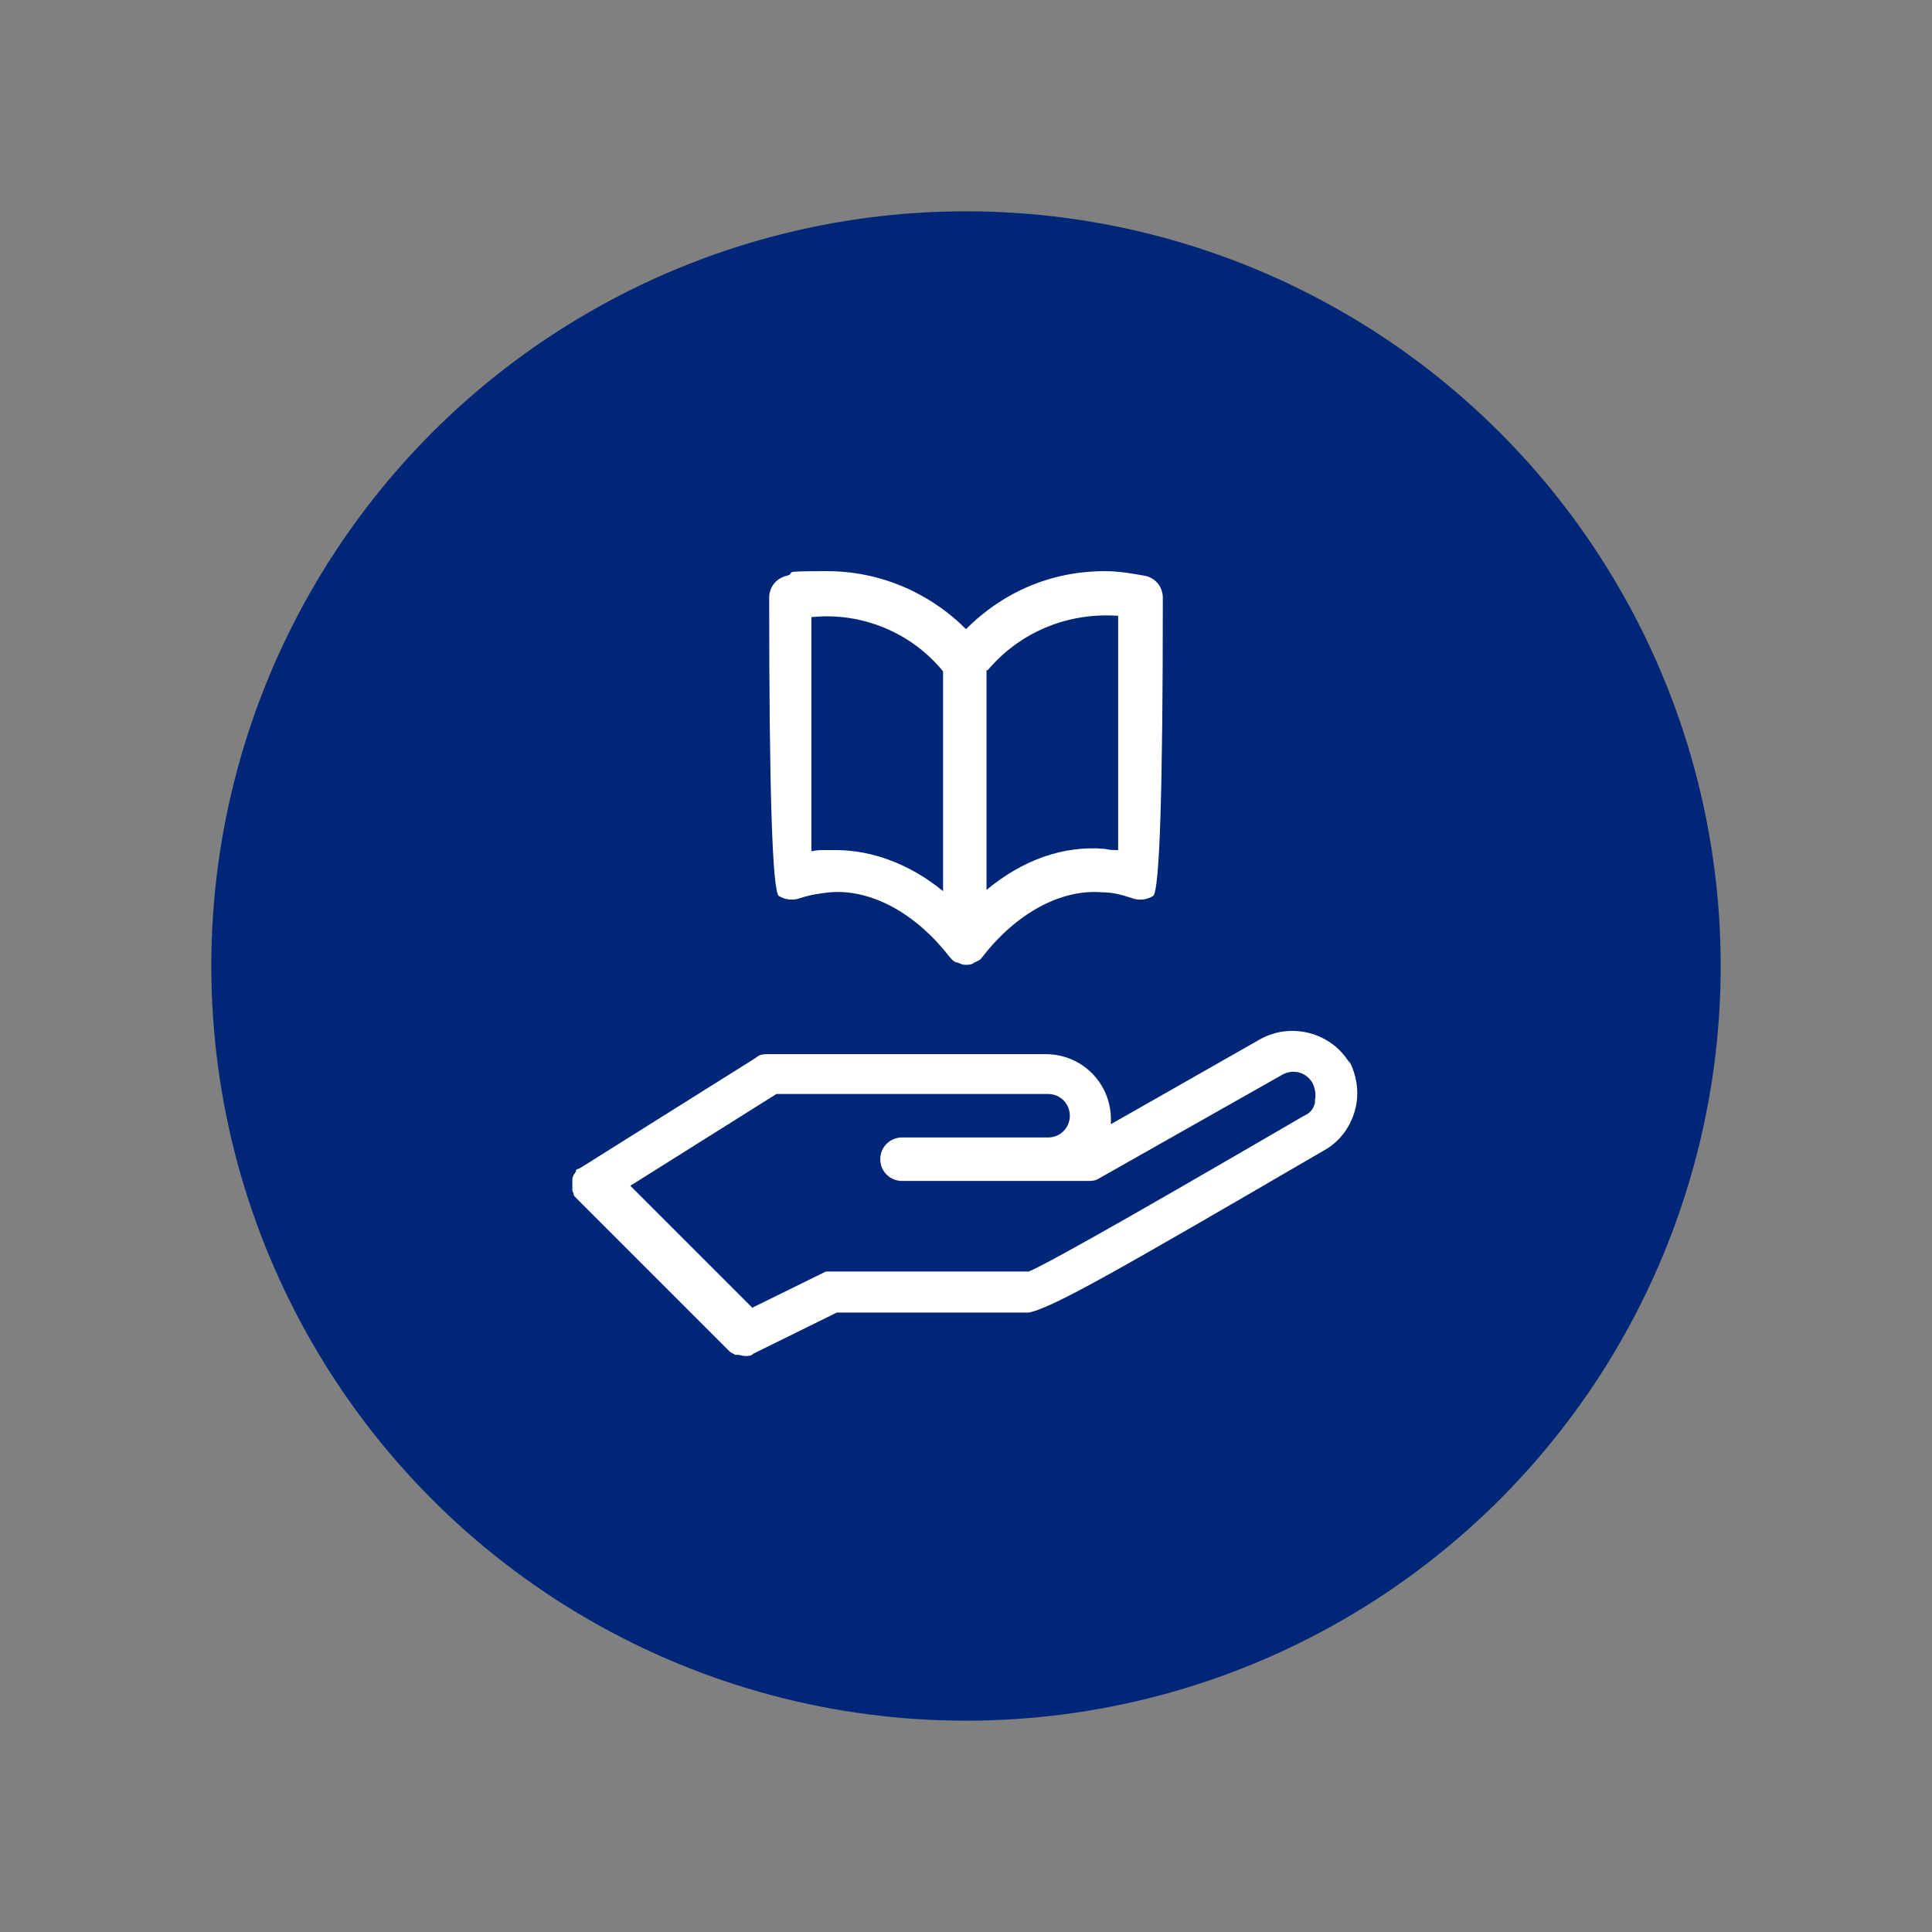
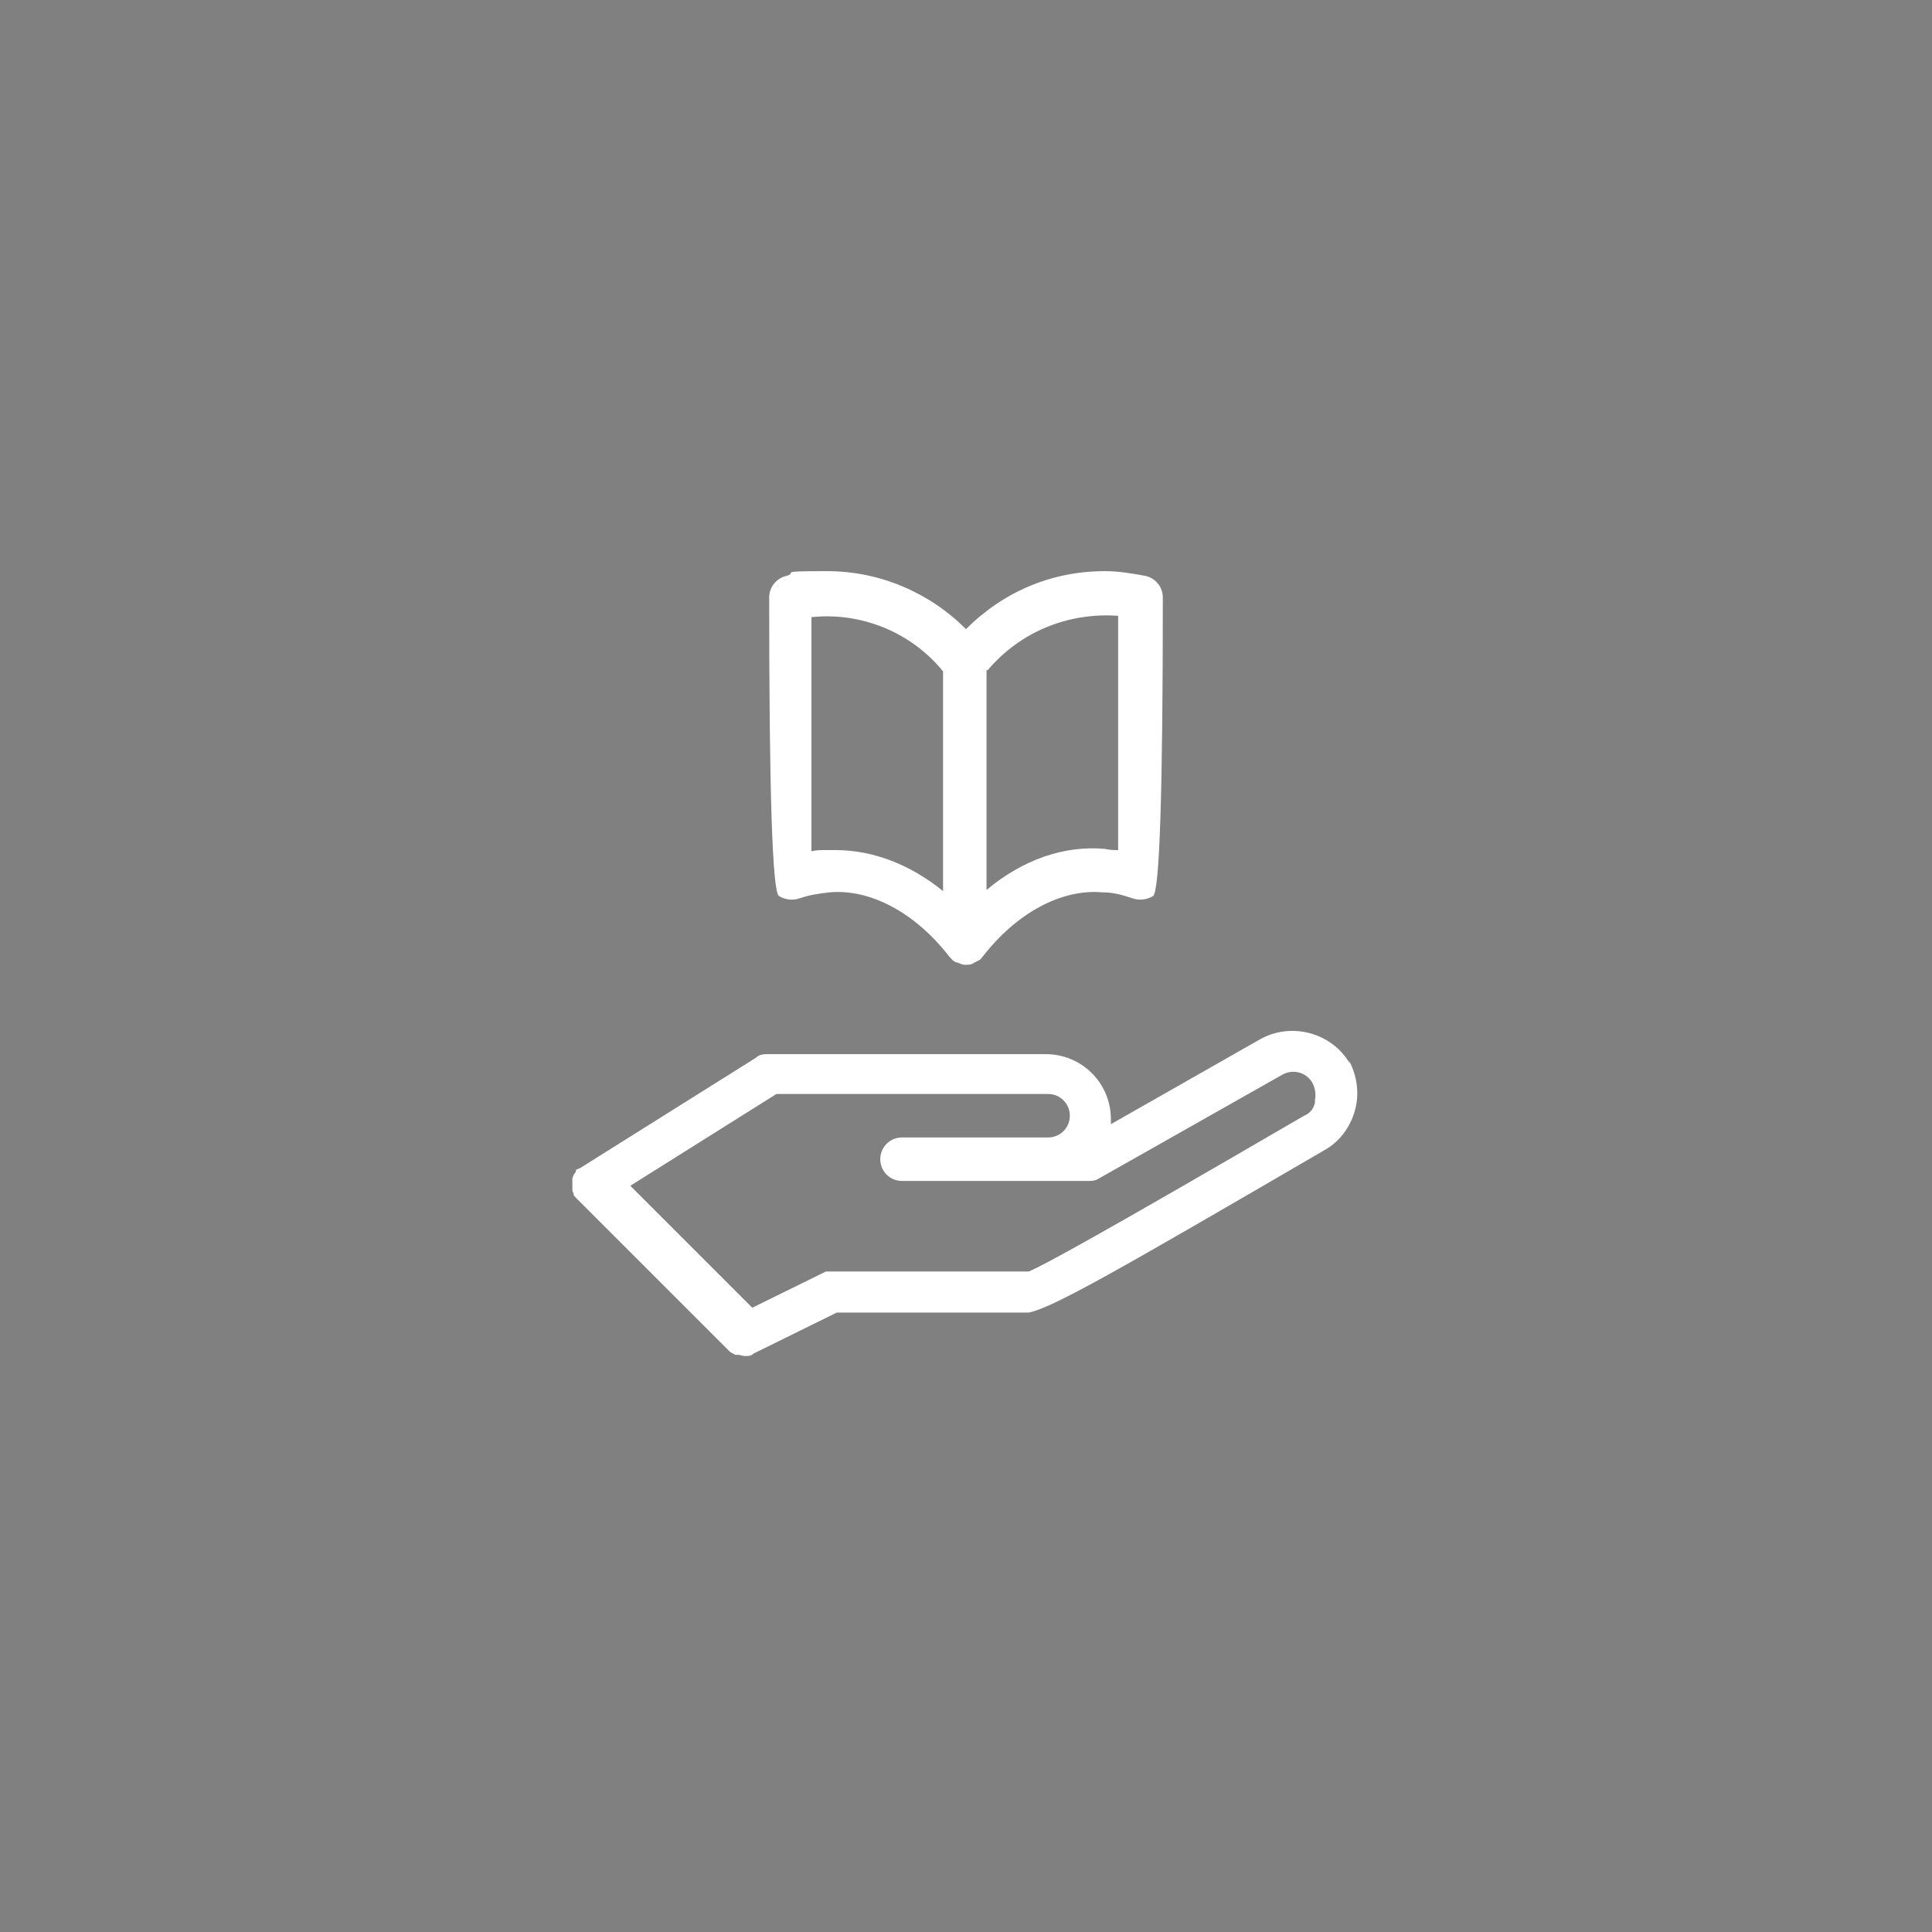
<svg xmlns="http://www.w3.org/2000/svg" id="Layer_1" version="1.1" viewBox="0 0 160 160">
  <rect x="0" y="0" width="160" height="160" fill="#808080" stroke="none" />
  <defs>
    <style>
      .st0 {
        fill: #fff;
      }

      .st1 {
        fill: none;
      }

      .st2 {
        fill: #002677;
      }
    </style>
  </defs>
-   <circle class="st2" cx="80" cy="80" r="62.5" />
  <g>
-     <path class="st1" d="M47.2,47.2v65.6h65.6V47.2H47.2Z" />
+     <path class="st1" d="M47.2,47.2v65.6h65.6H47.2Z" />
    <path class="st0" d="M64.5,74.2c.5.3,1.1.4,1.7.2.9-.3,1.6-.4,2.5-.5,3.4-.3,7.1,1.7,9.9,5.3,0,0,0,0,0,0,.2.2.3.4.6.5,0,0,0,0,0,0,.2,0,.4.2.7.2,0,0,0,0,.1,0,.2,0,.5,0,.7-.2,0,0,.1,0,.2-.1,0,0,.1,0,.2-.1.1,0,.2-.2.3-.3,0,0,0,0,0,0,2.8-3.6,6.5-5.6,9.9-5.3.9,0,1.6.2,2.5.5.6.2,1.2.1,1.7-.2q.8-.6.8-24.7c0-.9-.6-1.6-1.4-1.8-1.1-.2-2.2-.4-3.4-.4-4.4,0-8.4,1.7-11.5,4.8-3-3-7.1-4.8-11.5-4.8s-2.3.1-3.4.4c-.8.2-1.4.9-1.4,1.8q0,24.1.8,24.7ZM81.8,55.5c2.7-3.2,6.7-4.8,10.8-4.5,0,6.7,0,15.4,0,19.4-.3,0-.7,0-1.1-.1-3.4-.3-6.8.9-9.8,3.4v-18.2ZM67.3,51.1c4.1-.4,8.2,1.3,10.8,4.5v18.2c-2.7-2.2-5.8-3.4-8.9-3.4s-.6,0-.9,0c-.4,0-.7,0-1.1.1,0-4,0-12.6,0-19.4ZM111.8,88.1c-1.5-2.6-4.9-3.5-7.5-2l-12.3,7c0-.1,0-.3,0-.4,0-3-2.4-5.4-5.4-5.4h-23c-.3,0-.7,0-1,.3l-14.5,9.1c0,0,0,0-.2.1,0,0-.1,0-.2.1,0,0,0,0,0,.1,0,0-.1.2-.2.3,0,.1-.1.2-.1.3,0,.1,0,.2,0,.3,0,.1,0,.2,0,.3,0,.1,0,.2,0,.3,0,.1,0,.2.1.3,0,0,0,.1,0,.1,0,.1.1.2.2.3,0,0,0,0,0,0l12.7,12.7s0,0,0,0c.1.1.3.2.5.3,0,0,.1,0,.2,0,.2,0,.4.1.6.1,0,0,0,0,0,0s0,0,0,0c0,0,0,0,0,0,0,0,0,0,0,0,.3,0,.5,0,.7-.2,0,0,0,0,0,0l6.9-3.4h15.2c0,0,.2,0,.3,0s.2,0,.4,0h0c2-.4,7.4-3.5,24.4-13.4,1.3-.7,2.2-1.9,2.6-3.3.4-1.4.2-2.9-.5-4.2ZM108.9,91.3c-.1.5-.4.9-.9,1.1-17,9.9-21.6,12.4-22.8,12.9h-16.1s0,0,0,0c-.1,0-.2,0-.3,0-.1,0-.2,0-.4,0,0,0,0,0,0,0l-6.1,3-10.1-10.1,12.1-7.6h22.5c1,0,1.8.8,1.8,1.8s-.8,1.8-1.8,1.8h-12.1c-1,0-1.8.8-1.8,1.8s.8,1.8,1.8,1.8h12.1s0,0,0,0h3.3c.3,0,.6,0,.9-.2l15.2-8.6c.9-.5,2-.2,2.5.7.2.4.3.9.2,1.4Z" />
  </g>
</svg>